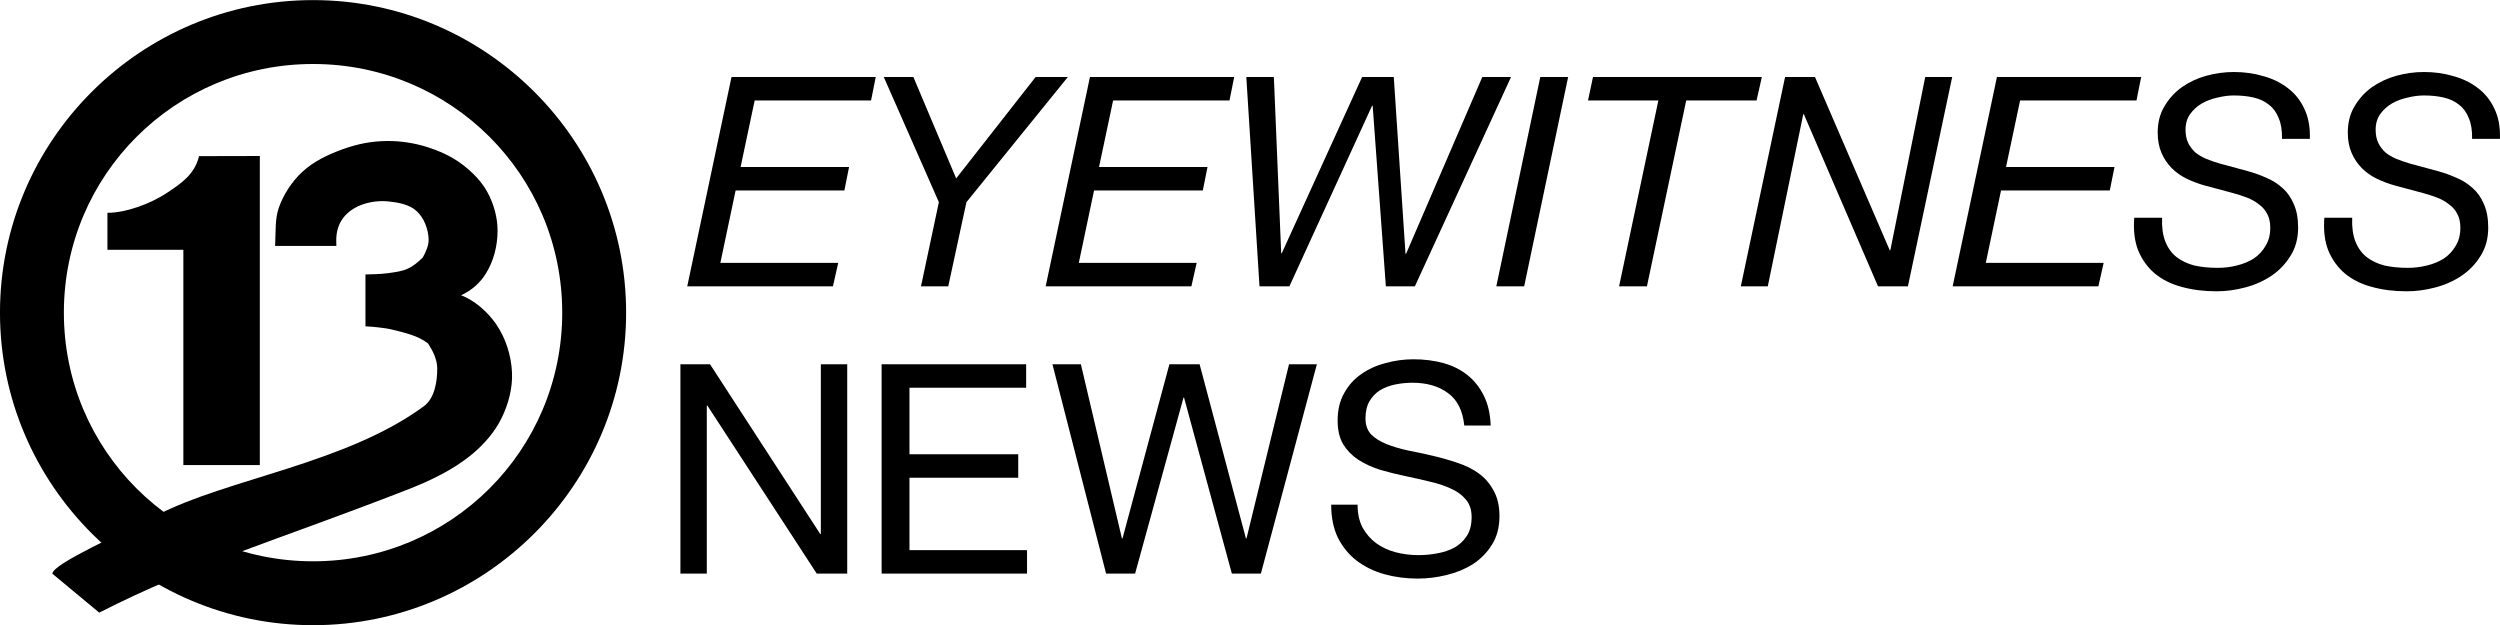
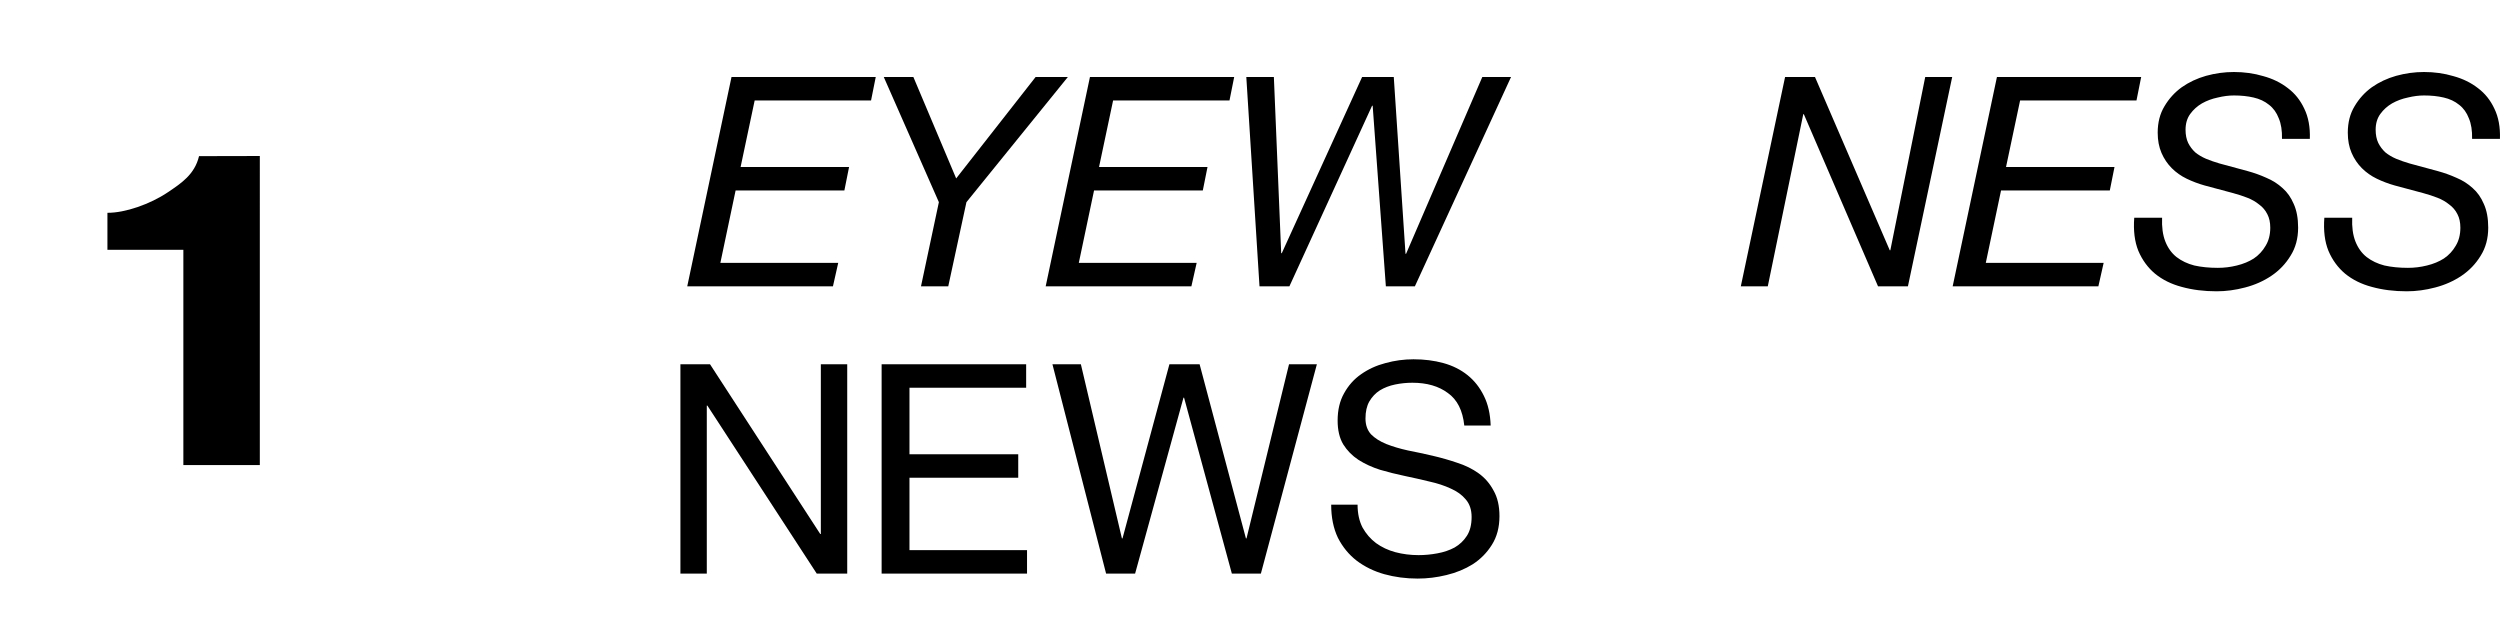
<svg xmlns="http://www.w3.org/2000/svg" xmlns:ns1="http://www.inkscape.org/namespaces/inkscape" xmlns:ns2="http://sodipodi.sourceforge.net/DTD/sodipodi-0.dtd" width="1828.064" height="457.002" viewBox="0 0 1828.064 457.002" version="1.1" id="svg87" ns1:version="0.92.4 (5da689c313, 2019-01-14)" ns2:docname="KTRK Channel 13 Eyewitness News 1971.svg">
  <defs id="defs81" />
  <ns2:namedview id="base" pagecolor="#ffffff" bordercolor="#666666" borderopacity="1.0" ns1:pageopacity="0.0" ns1:pageshadow="2" ns1:zoom="0.7" ns1:cx="1289.2638" ns1:cy="228.50094" ns1:document-units="px" ns1:current-layer="layer1" showgrid="false" ns1:window-width="1600" ns1:window-height="837" ns1:window-x="-8" ns1:window-y="-8" ns1:window-maximized="1" units="px" fit-margin-top="0" fit-margin-left="0" fit-margin-right="0" fit-margin-bottom="0" />
  <g ns1:label="Layer 1" ns1:groupmode="layer" id="layer1" transform="translate(601.198,-374.019)">
    <g transform="translate(802.936,-388.751)" id="layer1-7" ns1:label="Layer 1">
      <g style="fill:#000000" ns1:label="Layer 1" id="layer1-6" transform="matrix(0.543,0,0,0.543,-767.078,697.487)">
        <g style="fill:#000000" transform="matrix(0.857,0,0,0.857,-2180.528,-12.138)" id="layer1-0" ns1:label="Layer 1">
          <g style="fill:#000000" transform="matrix(2.591,0,0,2.591,518.34,-1913.775)" id="g878-7">
            <g style="fill:#000000" id="g846-6" />
            <g style="fill:#000000" id="layer1-5-1" transform="translate(17.98,7.983)" ns1:label="Layer 1" />
          </g>
          <g style="fill:#000000" ns1:label="Layer 1" id="layer1-77-0" transform="matrix(2.729,0,0,2.729,1739.186,232.433)">
            <g id="layer101-6" transform="matrix(0.1,0,0,0.1,-595.862,94.947)" style="fill:#000000;stroke:none" />
          </g>
        </g>
        <g style="fill:#000000" transform="matrix(1.872,0,0,1.872,-1419.075,-835.052)" id="layer1-55" ns1:label="Layer 1">
          <g style="fill:#000000" transform="matrix(2.591,0,0,2.591,518.34,-1913.775)" id="g878">
            <g style="fill:#000000" id="g846" />
            <g style="fill:#000000" id="layer1-5" transform="translate(17.98,7.983)" ns1:label="Layer 1" />
          </g>
          <g style="fill:#000000" ns1:label="Layer 1" id="layer1-77" transform="matrix(2.729,0,0,2.729,1739.186,232.433)">
            <g id="layer101" transform="matrix(0.1,0,0,0.1,-595.862,94.947)" style="fill:#000000;stroke:none" />
          </g>
          <path ns2:nodetypes="caccccccc" ns1:connector-curvature="0" id="path1594" d="m 274.512,622.62 c -3.105,13.214 -12.97,19.618 -22.476,26.021 -12.677,8.539 -30.749,14.838 -43.421,14.735 v 26.63 h 54.624 V 844.855 h 55.004 V 622.52 Z" style="font-style:normal;font-variant:normal;font-weight:bold;font-stretch:normal;font-size:53.333px;line-height:1.25;font-family:'Helvetica CE 55 Roman';-inkscape-font-specification:'Helvetica CE 55 Roman, Bold';letter-spacing:0px;word-spacing:0px;fill:#000000;fill-opacity:1;stroke:none;stroke-width:5.938" />
-           <path style="color:#000000;font-style:normal;font-variant:normal;font-weight:bold;font-stretch:normal;font-size:53.333px;line-height:1.25;font-family:'Helvetica CE 55 Roman';-inkscape-font-specification:'Helvetica CE 55 Roman, Bold';font-variant-ligatures:normal;font-variant-position:normal;font-variant-caps:normal;font-variant-numeric:normal;font-variant-alternates:normal;font-feature-settings:normal;text-indent:0;text-align:start;text-decoration:none;text-decoration-line:none;text-decoration-style:solid;text-decoration-color:#000000;letter-spacing:0px;word-spacing:0px;text-transform:none;writing-mode:lr-tb;direction:ltr;text-orientation:mixed;dominant-baseline:auto;baseline-shift:baseline;text-anchor:start;white-space:normal;shape-padding:0;clip-rule:nonzero;display:inline;overflow:visible;visibility:visible;opacity:1;isolation:auto;mix-blend-mode:normal;color-interpolation:sRGB;color-interpolation-filters:linearRGB;solid-color:#000000;solid-opacity:1;vector-effect:none;fill:#000000;fill-opacity:1;fill-rule:nonzero;stroke:none;stroke-width:6.026;stroke-linecap:butt;stroke-linejoin:miter;stroke-miterlimit:4;stroke-dasharray:none;stroke-dashoffset:0;stroke-opacity:1;color-rendering:auto;image-rendering:auto;shape-rendering:auto;text-rendering:auto;enable-background:accumulate" d="m 478.166,135.85 v 0.006 c -11.942,0 -22.308,2.213 -32.742,5.984 -10.443,3.775 -20.919,8.759 -29.025,16.348 -7.461,6.984 -13.351,16.034 -16.773,25.664 -2.737,7.701 -2.171,17.239 -2.547,24.385 l -0.113,3.111 h 44.064 l -0.059,-3.055 c -0.721,-23.468 21.923,-30.558 37.514,-28.971 7.145,0.728 15.099,2.147 20.367,7.029 5.261,4.876 8.151,12.588 8.545,19.75 0.257,4.683 -1.895,9.33 -4.139,13.449 -0.008,0.014 -0.021,0.025 -0.031,0.037 -0.011,0.013 -0.019,0.029 -0.031,0.041 -3.173,3.149 -6.675,6.164 -10.732,8.039 -4.509,2.084 -9.614,2.608 -14.533,3.297 -5.28,0.739 -13.895,0.848 -15.969,0.881 v 37.336 c 2.626,0.105 13.216,0.823 19.6,2.434 8.818,2.224 18.274,4.27 25.43,9.883 0.013,0.01 0.017,0.027 0.027,0.039 0.009,0.011 0.022,0.018 0.029,0.029 3.395,5.301 6.496,11.42 6.543,17.715 0.072,9.684 -1.856,21.664 -9.658,27.4 -56.411,41.473 -141.605,52.106 -192.076,78.408 -24.518,12.777 -74.605,34.641 -75.141,42.026 l 33.731,28.004 c 69.447,-35.329 125.301,-50.962 220.852,-88.113 16.803,-6.533 33.611,-14.391 47.471,-25.921 8.611,-7.163 16.303,-15.995 21.203,-26.066 4.89,-10.051 7.925,-21.538 7.406,-32.703 -0.561,-12.075 -4.454,-24.481 -11.256,-34.475 -6.18,-9.08 -15.883,-17.523 -25.389,-21.006 7.509,-3.483 13.512,-8.649 17.736,-15.455 l 0.01,-0.012 c 5.672,-9.013 8.395,-19.878 8.514,-30.4 0.109,-9.664 -2.605,-19.578 -7.186,-28.088 -4.358,-8.095 -11.192,-14.895 -18.541,-20.42 -7.458,-5.607 -16.232,-9.527 -25.135,-12.32 -8.998,-2.823 -18.628,-4.291 -27.965,-4.291 z" transform="translate(-67.733,475.874)" id="path1607" ns1:connector-curvature="0" ns2:nodetypes="ccaaaccccsaaaaaaaccaaaaassccsaaaacccaaaasc" />
-           <path ns1:connector-curvature="0" id="path1613" d="m 356.531,510.369 c -124.085,0 -225.211,100.91 -225.211,224.834 0,123.924 101.126,224.834 225.211,224.834 124.085,0 225.211,-100.91 225.211,-224.834 0,-123.924 -101.126,-224.834 -225.211,-224.834 z m 0,45.965 c 99.29,0 179.246,79.833 179.246,178.869 0,99.036 -79.956,178.869 -179.246,178.869 -99.29,0 -179.246,-79.833 -179.246,-178.869 0,-99.036 79.956,-178.869 179.246,-178.869 z" style="color:#000000;font-style:normal;font-variant:normal;font-weight:normal;font-stretch:normal;font-size:medium;line-height:normal;font-family:sans-serif;font-variant-ligatures:normal;font-variant-position:normal;font-variant-caps:normal;font-variant-numeric:normal;font-variant-alternates:normal;font-feature-settings:normal;text-indent:0;text-align:start;text-decoration:none;text-decoration-line:none;text-decoration-style:solid;text-decoration-color:#000000;letter-spacing:normal;word-spacing:normal;text-transform:none;writing-mode:lr-tb;direction:ltr;text-orientation:mixed;dominant-baseline:auto;baseline-shift:baseline;text-anchor:start;white-space:normal;shape-padding:0;clip-rule:nonzero;display:inline;overflow:visible;visibility:visible;opacity:1;isolation:auto;mix-blend-mode:normal;color-interpolation:sRGB;color-interpolation-filters:linearRGB;solid-color:#000000;solid-opacity:1;vector-effect:none;fill:#000000;fill-opacity:1;fill-rule:nonzero;stroke:none;stroke-width:45.965;stroke-linecap:butt;stroke-linejoin:miter;stroke-miterlimit:5.9;stroke-dasharray:none;stroke-dashoffset:0;stroke-opacity:1;paint-order:markers fill stroke;color-rendering:auto;image-rendering:auto;shape-rendering:auto;text-rendering:auto;enable-background:accumulate" ns2:nodetypes="ssssssssss" />
        </g>
        <g id="layer101-2" transform="matrix(0.392,0,0,0.392,-318.05,203.512)" style="fill:#000000;stroke:none" />
      </g>
      <path style="font-style:italic;font-variant:normal;font-weight:normal;font-stretch:normal;font-size:214.372px;line-height:210.06px;font-family:'Helvetica CE 55 Roman';-inkscape-font-specification:'Helvetica CE 55 Roman, Italic';font-variant-ligatures:normal;font-variant-caps:normal;font-variant-numeric:normal;font-feature-settings:normal;text-align:start;letter-spacing:0px;word-spacing:0px;writing-mode:lr-tb;text-anchor:start;fill:#000000;fill-opacity:1;stroke:none;stroke-width:4.019" d="m 138.209,-166.531 -32.369,153.062 h 106.541 l 3.859,-17.15 H 130.062 l 11.148,-52.949 h 79.531 l 3.43,-17.15 h -79.316 l 10.289,-48.662 H 240.25 l 3.43,-17.15 z" transform="translate(-1007.445,985.601)" id="path1599" ns1:connector-curvature="0" />
      <path style="font-style:italic;font-variant:normal;font-weight:normal;font-stretch:normal;font-size:214.372px;line-height:210.06px;font-family:'Helvetica CE 55 Roman';-inkscape-font-specification:'Helvetica CE 55 Roman, Italic';font-variant-ligatures:normal;font-variant-caps:normal;font-variant-numeric:normal;font-feature-settings:normal;text-align:start;letter-spacing:0px;word-spacing:0px;writing-mode:lr-tb;text-anchor:start;fill:#000000;fill-opacity:1;stroke:none;stroke-width:4.019" d="m 249.539,-166.531 40.301,91.537 -13.076,61.525 h 19.938 l 13.291,-61.525 74.172,-91.537 h -23.58 l -58.096,74.174 -31.299,-74.174 z" transform="translate(-1007.445,985.601)" id="path1601" ns1:connector-curvature="0" />
      <path style="font-style:italic;font-variant:normal;font-weight:normal;font-stretch:normal;font-size:214.372px;line-height:210.06px;font-family:'Helvetica CE 55 Roman';-inkscape-font-specification:'Helvetica CE 55 Roman, Italic';font-variant-ligatures:normal;font-variant-caps:normal;font-variant-numeric:normal;font-feature-settings:normal;text-align:start;letter-spacing:0px;word-spacing:0px;writing-mode:lr-tb;text-anchor:start;fill:#000000;fill-opacity:1;stroke:none;stroke-width:4.019" d="m 400.312,-166.531 -32.371,153.062 h 106.543 l 3.859,-17.15 h -86.178 l 11.146,-52.949 h 79.533 l 3.43,-17.15 h -79.318 l 10.291,-48.662 h 85.105 l 3.43,-17.15 z" transform="translate(-1007.445,985.601)" id="path1603" ns1:connector-curvature="0" />
      <path style="font-style:italic;font-variant:normal;font-weight:normal;font-stretch:normal;font-size:214.372px;line-height:210.06px;font-family:'Helvetica CE 55 Roman';-inkscape-font-specification:'Helvetica CE 55 Roman, Italic';font-variant-ligatures:normal;font-variant-caps:normal;font-variant-numeric:normal;font-feature-settings:normal;text-align:start;letter-spacing:0px;word-spacing:0px;writing-mode:lr-tb;text-anchor:start;fill:#000000;fill-opacity:1;stroke:none;stroke-width:4.019" d="m 514.643,-166.531 9.646,153.062 h 21.867 l 60.451,-132.053 h 0.43 l 9.646,132.053 h 21.223 l 70.314,-153.062 h -21.008 l -55.738,129.268 h -0.428 l -8.574,-129.268 h -23.152 l -58.738,128.838 h -0.43 l -5.359,-128.838 z" transform="translate(-1007.445,985.601)" id="path1605" ns1:connector-curvature="0" />
-       <path style="font-style:italic;font-variant:normal;font-weight:normal;font-stretch:normal;font-size:214.372px;line-height:210.06px;font-family:'Helvetica CE 55 Roman';-inkscape-font-specification:'Helvetica CE 55 Roman, Italic';font-variant-ligatures:normal;font-variant-caps:normal;font-variant-numeric:normal;font-feature-settings:normal;text-align:start;letter-spacing:0px;word-spacing:0px;writing-mode:lr-tb;text-anchor:start;fill:#000000;fill-opacity:1;stroke:none;stroke-width:4.019" d="m 729.611,-166.531 -32.156,153.062 h 20.365 l 32.156,-153.062 z" transform="translate(-1007.445,985.601)" id="path1608" ns1:connector-curvature="0" />
-       <path style="font-style:italic;font-variant:normal;font-weight:normal;font-stretch:normal;font-size:214.372px;line-height:210.06px;font-family:'Helvetica CE 55 Roman';-inkscape-font-specification:'Helvetica CE 55 Roman, Italic';font-variant-ligatures:normal;font-variant-caps:normal;font-variant-numeric:normal;font-feature-settings:normal;text-align:start;letter-spacing:0px;word-spacing:0px;writing-mode:lr-tb;text-anchor:start;fill:#000000;fill-opacity:1;stroke:none;stroke-width:4.019" d="m 768.148,-166.531 -3.645,17.15 h 51.449 l -28.727,135.912 h 20.365 l 28.727,-135.912 h 51.449 l 3.857,-17.15 z" transform="translate(-1007.445,985.601)" id="path1610" ns1:connector-curvature="0" />
      <path style="font-style:italic;font-variant:normal;font-weight:normal;font-stretch:normal;font-size:214.372px;line-height:210.06px;font-family:'Helvetica CE 55 Roman';-inkscape-font-specification:'Helvetica CE 55 Roman, Italic';font-variant-ligatures:normal;font-variant-caps:normal;font-variant-numeric:normal;font-feature-settings:normal;text-align:start;letter-spacing:0px;word-spacing:0px;writing-mode:lr-tb;text-anchor:start;fill:#000000;fill-opacity:1;stroke:none;stroke-width:4.019" d="m 908.607,-166.531 -32.369,153.062 h 19.723 l 25.938,-125.836 h 0.43 l 54.236,125.836 h 21.865 l 32.371,-153.062 h -19.723 l -25.51,126.695 h -0.43 L 930.475,-166.531 Z" transform="translate(-1007.445,985.601)" id="path1612" ns1:connector-curvature="0" />
      <path style="font-style:italic;font-variant:normal;font-weight:normal;font-stretch:normal;font-size:214.372px;line-height:210.06px;font-family:'Helvetica CE 55 Roman';-inkscape-font-specification:'Helvetica CE 55 Roman, Italic';font-variant-ligatures:normal;font-variant-caps:normal;font-variant-numeric:normal;font-feature-settings:normal;text-align:start;letter-spacing:0px;word-spacing:0px;writing-mode:lr-tb;text-anchor:start;fill:#000000;fill-opacity:1;stroke:none;stroke-width:4.019" d="m 1063.525,-166.531 -32.371,153.062 h 106.543 l 3.859,-17.15 h -86.178 l 11.148,-52.949 h 79.531 l 3.43,-17.15 h -79.318 l 10.291,-48.662 h 85.106 l 3.43,-17.15 z" transform="translate(-1007.445,985.601)" id="path1614" ns1:connector-curvature="0" />
      <path style="font-style:italic;font-variant:normal;font-weight:normal;font-stretch:normal;font-size:214.372px;line-height:210.06px;font-family:'Helvetica CE 55 Roman';-inkscape-font-specification:'Helvetica CE 55 Roman, Italic';font-variant-ligatures:normal;font-variant-caps:normal;font-variant-numeric:normal;font-feature-settings:normal;text-align:start;letter-spacing:0px;word-spacing:0px;writing-mode:lr-tb;text-anchor:start;fill:#000000;fill-opacity:1;stroke:none;stroke-width:4.019" d="m 1236.809,-170.176 c -6.86,0 -13.648,0.929 -20.365,2.787 -6.574,1.858 -12.505,4.646 -17.793,8.361 -5.145,3.716 -9.361,8.36 -12.648,13.934 -3.287,5.431 -4.93,11.861 -4.93,19.293 0,5.574 0.927,10.506 2.785,14.793 1.858,4.287 4.36,8.002 7.504,11.146 3.144,3.144 6.789,5.716 10.934,7.717 4.144,2.001 8.503,3.645 13.076,4.932 l 20.795,5.574 c 3.716,1 7.217,2.143 10.504,3.43 3.287,1.286 6.145,2.929 8.574,4.93 2.572,1.858 4.573,4.216 6.002,7.074 1.429,2.715 2.144,6.003 2.144,9.861 0,5.145 -1.143,9.575 -3.43,13.291 -2.144,3.716 -5.003,6.789 -8.576,9.219 -3.573,2.287 -7.717,4.001 -12.434,5.145 -4.573,1.143 -9.217,1.715 -13.934,1.715 -6.288,0 -12.005,-0.572 -17.15,-1.715 -5.002,-1.286 -9.361,-3.358 -13.076,-6.217 -3.573,-2.858 -6.289,-6.645 -8.146,-11.361 -1.858,-4.716 -2.643,-10.505 -2.357,-17.365 h -20.365 c -0.715,9.432 0.286,17.508 3.002,24.225 2.858,6.717 6.931,12.29 12.219,16.721 5.431,4.43 11.933,7.646 19.508,9.646 7.717,2.144 16.22,3.217 25.51,3.217 6.86,0 13.792,-0.929 20.795,-2.787 7.146,-1.858 13.576,-4.717 19.293,-8.576 5.717,-3.859 10.361,-8.717 13.934,-14.576 3.716,-5.859 5.574,-12.72 5.574,-20.58 0,-6.86 -1.071,-12.647 -3.215,-17.363 -2.001,-4.716 -4.717,-8.575 -8.146,-11.576 -3.43,-3.144 -7.361,-5.646 -11.791,-7.504 -4.43,-2.001 -9.005,-3.643 -13.721,-4.93 l -20.578,-5.574 c -3.43,-1 -6.717,-2.143 -9.861,-3.43 -3.001,-1.286 -5.645,-2.859 -7.932,-4.717 -2.144,-2.001 -3.86,-4.287 -5.146,-6.859 -1.286,-2.715 -1.928,-5.931 -1.928,-9.646 0,-4.573 1.143,-8.432 3.43,-11.576 2.287,-3.144 5.144,-5.716 8.574,-7.717 3.573,-2.001 7.432,-3.432 11.576,-4.289 4.144,-1 8.075,-1.5 11.791,-1.5 5.288,0 10.076,0.5 14.363,1.5 4.43,1 8.217,2.787 11.361,5.359 3.144,2.43 5.502,5.717 7.074,9.861 1.715,4.002 2.5,9.003 2.357,15.006 h 20.365 c 0.286,-8.575 -1.071,-15.935 -4.072,-22.08 -2.858,-6.145 -6.861,-11.147 -12.006,-15.006 -5.145,-4.002 -11.146,-6.931 -18.006,-8.789 -6.717,-2.001 -13.863,-3.002 -21.438,-3.002 z" transform="translate(-1007.445,985.601)" id="path1616" ns1:connector-curvature="0" />
      <path style="font-style:italic;font-variant:normal;font-weight:normal;font-stretch:normal;font-size:214.372px;line-height:210.06px;font-family:'Helvetica CE 55 Roman';-inkscape-font-specification:'Helvetica CE 55 Roman, Italic';font-variant-ligatures:normal;font-variant-caps:normal;font-variant-numeric:normal;font-feature-settings:normal;text-align:start;letter-spacing:0px;word-spacing:0px;writing-mode:lr-tb;text-anchor:start;fill:#000000;fill-opacity:1;stroke:none;stroke-width:4.019" d="m 1375.814,-170.176 c -6.86,0 -13.648,0.929 -20.365,2.787 -6.574,1.858 -12.505,4.646 -17.793,8.361 -5.145,3.716 -9.359,8.36 -12.646,13.934 -3.287,5.431 -4.932,11.861 -4.932,19.293 0,5.574 0.929,10.506 2.787,14.793 1.858,4.287 4.358,8.002 7.502,11.146 3.144,3.144 6.789,5.716 10.934,7.717 4.144,2.001 8.503,3.645 13.076,4.932 l 20.795,5.574 c 3.716,1 7.217,2.143 10.504,3.43 3.287,1.286 6.145,2.929 8.574,4.93 2.572,1.858 4.575,4.216 6.004,7.074 1.429,2.715 2.143,6.003 2.143,9.861 0,5.145 -1.143,9.575 -3.43,13.291 -2.144,3.716 -5.001,6.789 -8.574,9.219 -3.573,2.287 -7.717,4.001 -12.434,5.145 -4.573,1.143 -9.217,1.715 -13.934,1.715 -6.288,0 -12.005,-0.572 -17.15,-1.715 -5.002,-1.286 -9.361,-3.358 -13.076,-6.217 -3.573,-2.858 -6.289,-6.645 -8.146,-11.361 -1.858,-4.716 -2.645,-10.505 -2.359,-17.365 h -20.365 c -0.715,9.432 0.287,17.508 3.002,24.225 2.858,6.717 6.931,12.29 12.219,16.721 5.431,4.43 11.933,7.646 19.508,9.646 7.717,2.144 16.222,3.217 25.512,3.217 6.86,0 13.79,-0.929 20.793,-2.787 7.146,-1.858 13.576,-4.717 19.293,-8.576 5.717,-3.859 10.363,-8.717 13.936,-14.576 3.716,-5.859 5.572,-12.72 5.572,-20.58 0,-6.86 -1.071,-12.647 -3.215,-17.363 -2.001,-4.716 -4.716,-8.575 -8.146,-11.576 -3.43,-3.144 -7.361,-5.646 -11.791,-7.504 -4.43,-2.001 -9.003,-3.643 -13.719,-4.93 l -20.58,-5.574 c -3.43,-1 -6.717,-2.143 -9.861,-3.43 -3.001,-1.286 -5.645,-2.859 -7.932,-4.717 -2.144,-2.001 -3.858,-4.287 -5.145,-6.859 -1.286,-2.715 -1.93,-5.931 -1.93,-9.646 0,-4.573 1.143,-8.432 3.43,-11.576 2.287,-3.144 5.146,-5.716 8.576,-7.717 3.573,-2.001 7.432,-3.432 11.576,-4.289 4.145,-1 8.073,-1.5 11.789,-1.5 5.288,0 10.076,0.5 14.363,1.5 4.43,1 8.217,2.787 11.361,5.359 3.144,2.43 5.502,5.717 7.074,9.861 1.715,4.002 2.502,9.003 2.359,15.006 h 20.365 c 0.286,-8.575 -1.073,-15.935 -4.074,-22.08 -2.858,-6.145 -6.859,-11.147 -12.004,-15.006 -5.145,-4.002 -11.148,-6.931 -18.008,-8.789 -6.717,-2.001 -13.863,-3.002 -21.438,-3.002 z" transform="translate(-1007.445,985.601)" id="path1618" ns1:connector-curvature="0" />
      <path style="font-style:normal;font-variant:normal;font-weight:normal;font-stretch:normal;font-size:214.372px;line-height:210.06px;font-family:'Helvetica CE 55 Roman';-inkscape-font-specification:'Helvetica CE 55 Roman, ';font-variant-ligatures:normal;font-variant-caps:normal;font-variant-numeric:normal;font-feature-settings:normal;text-align:start;letter-spacing:0px;word-spacing:0px;writing-mode:lr-tb;text-anchor:start;fill:#000000;fill-opacity:1;stroke:none;stroke-width:4.019" d="M 100.846,43.529 V 196.59 h 19.293 V 73.756 h 0.428 l 79.961,122.834 h 22.295 V 43.529 H 203.529 V 167.65 h -0.43 L 122.496,43.529 Z" transform="translate(-1007.445,985.601)" id="path1620" ns1:connector-curvature="0" />
      <path style="font-style:normal;font-variant:normal;font-weight:normal;font-stretch:normal;font-size:214.372px;line-height:210.06px;font-family:'Helvetica CE 55 Roman';-inkscape-font-specification:'Helvetica CE 55 Roman, ';font-variant-ligatures:normal;font-variant-caps:normal;font-variant-numeric:normal;font-feature-settings:normal;text-align:start;letter-spacing:0px;word-spacing:0px;writing-mode:lr-tb;text-anchor:start;fill:#000000;fill-opacity:1;stroke:none;stroke-width:4.019" d="m -759.469,1029.13 v 153.061 h 106.328 v -17.148 h -85.963 v -52.951 h 79.531 v -17.148 h -79.531 v -48.662 h 85.32 v -17.15 z" id="path1622" ns1:connector-curvature="0" />
      <path style="font-style:normal;font-variant:normal;font-weight:normal;font-stretch:normal;font-size:214.372px;line-height:210.06px;font-family:'Helvetica CE 55 Roman';-inkscape-font-specification:'Helvetica CE 55 Roman, ';font-variant-ligatures:normal;font-variant-caps:normal;font-variant-numeric:normal;font-feature-settings:normal;text-align:start;letter-spacing:0px;word-spacing:0px;writing-mode:lr-tb;text-anchor:start;fill:#000000;fill-opacity:1;stroke:none;stroke-width:4.019" d="m 372.879,43.529 39.23,153.061 h 21.223 L 468.703,67.967 h 0.43 l 34.941,128.623 h 21.225 L 566.242,43.529 H 545.877 L 514.793,170.865 h -0.428 L 480.494,43.529 H 458.414 L 424.115,170.865 h -0.43 L 393.674,43.529 Z" transform="translate(-1007.445,985.601)" id="path1624" ns1:connector-curvature="0" />
      <path style="font-style:normal;font-variant:normal;font-weight:normal;font-stretch:normal;font-size:214.372px;line-height:210.06px;font-family:'Helvetica CE 55 Roman';-inkscape-font-specification:'Helvetica CE 55 Roman, ';font-variant-ligatures:normal;font-variant-caps:normal;font-variant-numeric:normal;font-feature-settings:normal;text-align:start;letter-spacing:0px;word-spacing:0px;writing-mode:lr-tb;text-anchor:start;fill:#000000;fill-opacity:1;stroke:none;stroke-width:4.019" d="m 636.939,39.885 c -7.003,0 -13.863,0.929 -20.58,2.787 -6.574,1.715 -12.505,4.431 -17.793,8.146 -5.145,3.573 -9.289,8.217 -12.434,13.934 -3.144,5.574 -4.717,12.22 -4.717,19.938 0,7.003 1.359,12.79 4.074,17.363 2.858,4.573 6.573,8.36 11.146,11.361 4.716,3.001 10.004,5.431 15.863,7.289 5.859,1.715 11.862,3.216 18.008,4.502 6.145,1.286 12.148,2.643 18.008,4.072 5.86,1.286 11.075,3.003 15.648,5.146 4.573,2.001 8.218,4.645 10.934,7.932 2.858,3.287 4.287,7.573 4.287,12.861 0,5.574 -1.143,10.148 -3.43,13.721 -2.287,3.573 -5.288,6.431 -9.004,8.574 -3.716,2.001 -7.932,3.43 -12.648,4.287 -4.573,0.858 -9.145,1.287 -13.719,1.287 -5.859,0 -11.505,-0.715 -16.936,-2.145 -5.288,-1.429 -10.004,-3.643 -14.148,-6.645 -4.002,-3.001 -7.289,-6.79 -9.861,-11.363 -2.43,-4.716 -3.645,-10.29 -3.645,-16.721 h -19.293 c 0,9.29 1.643,17.365 4.93,24.225 3.43,6.717 8.004,12.29 13.721,16.721 5.859,4.43 12.576,7.718 20.15,9.861 7.717,2.144 15.863,3.215 24.438,3.215 7.003,0 14.007,-0.857 21.01,-2.572 7.146,-1.715 13.576,-4.359 19.293,-7.932 5.717,-3.716 10.361,-8.432 13.934,-14.148 3.716,-5.859 5.574,-12.862 5.574,-21.008 0,-7.431 -1.429,-13.648 -4.287,-18.65 -2.715,-5.145 -6.36,-9.361 -10.934,-12.648 -4.573,-3.287 -9.789,-5.859 -15.648,-7.717 -5.859,-2.001 -11.862,-3.715 -18.008,-5.145 -6.145,-1.429 -12.148,-2.716 -18.008,-3.859 -5.859,-1.286 -11.147,-2.859 -15.863,-4.717 -4.573,-1.858 -8.288,-4.216 -11.146,-7.074 -2.715,-3.001 -4.074,-6.86 -4.074,-11.576 0,-5.002 0.929,-9.146 2.787,-12.434 2.001,-3.43 4.573,-6.144 7.717,-8.145 3.287,-2.001 7.004,-3.432 11.148,-4.289 4.145,-0.858 8.361,-1.285 12.648,-1.285 10.576,0 19.221,2.5 25.938,7.502 6.86,4.859 10.863,12.791 12.006,23.795 h 19.293 c -0.286,-8.432 -1.928,-15.648 -4.93,-21.65 -3.001,-6.145 -7.004,-11.219 -12.006,-15.221 -5.002,-4.002 -10.861,-6.931 -17.578,-8.789 -6.717,-1.858 -14.005,-2.787 -21.865,-2.787 z" transform="translate(-1007.445,985.601)" id="path1626" ns1:connector-curvature="0" />
    </g>
  </g>
</svg>